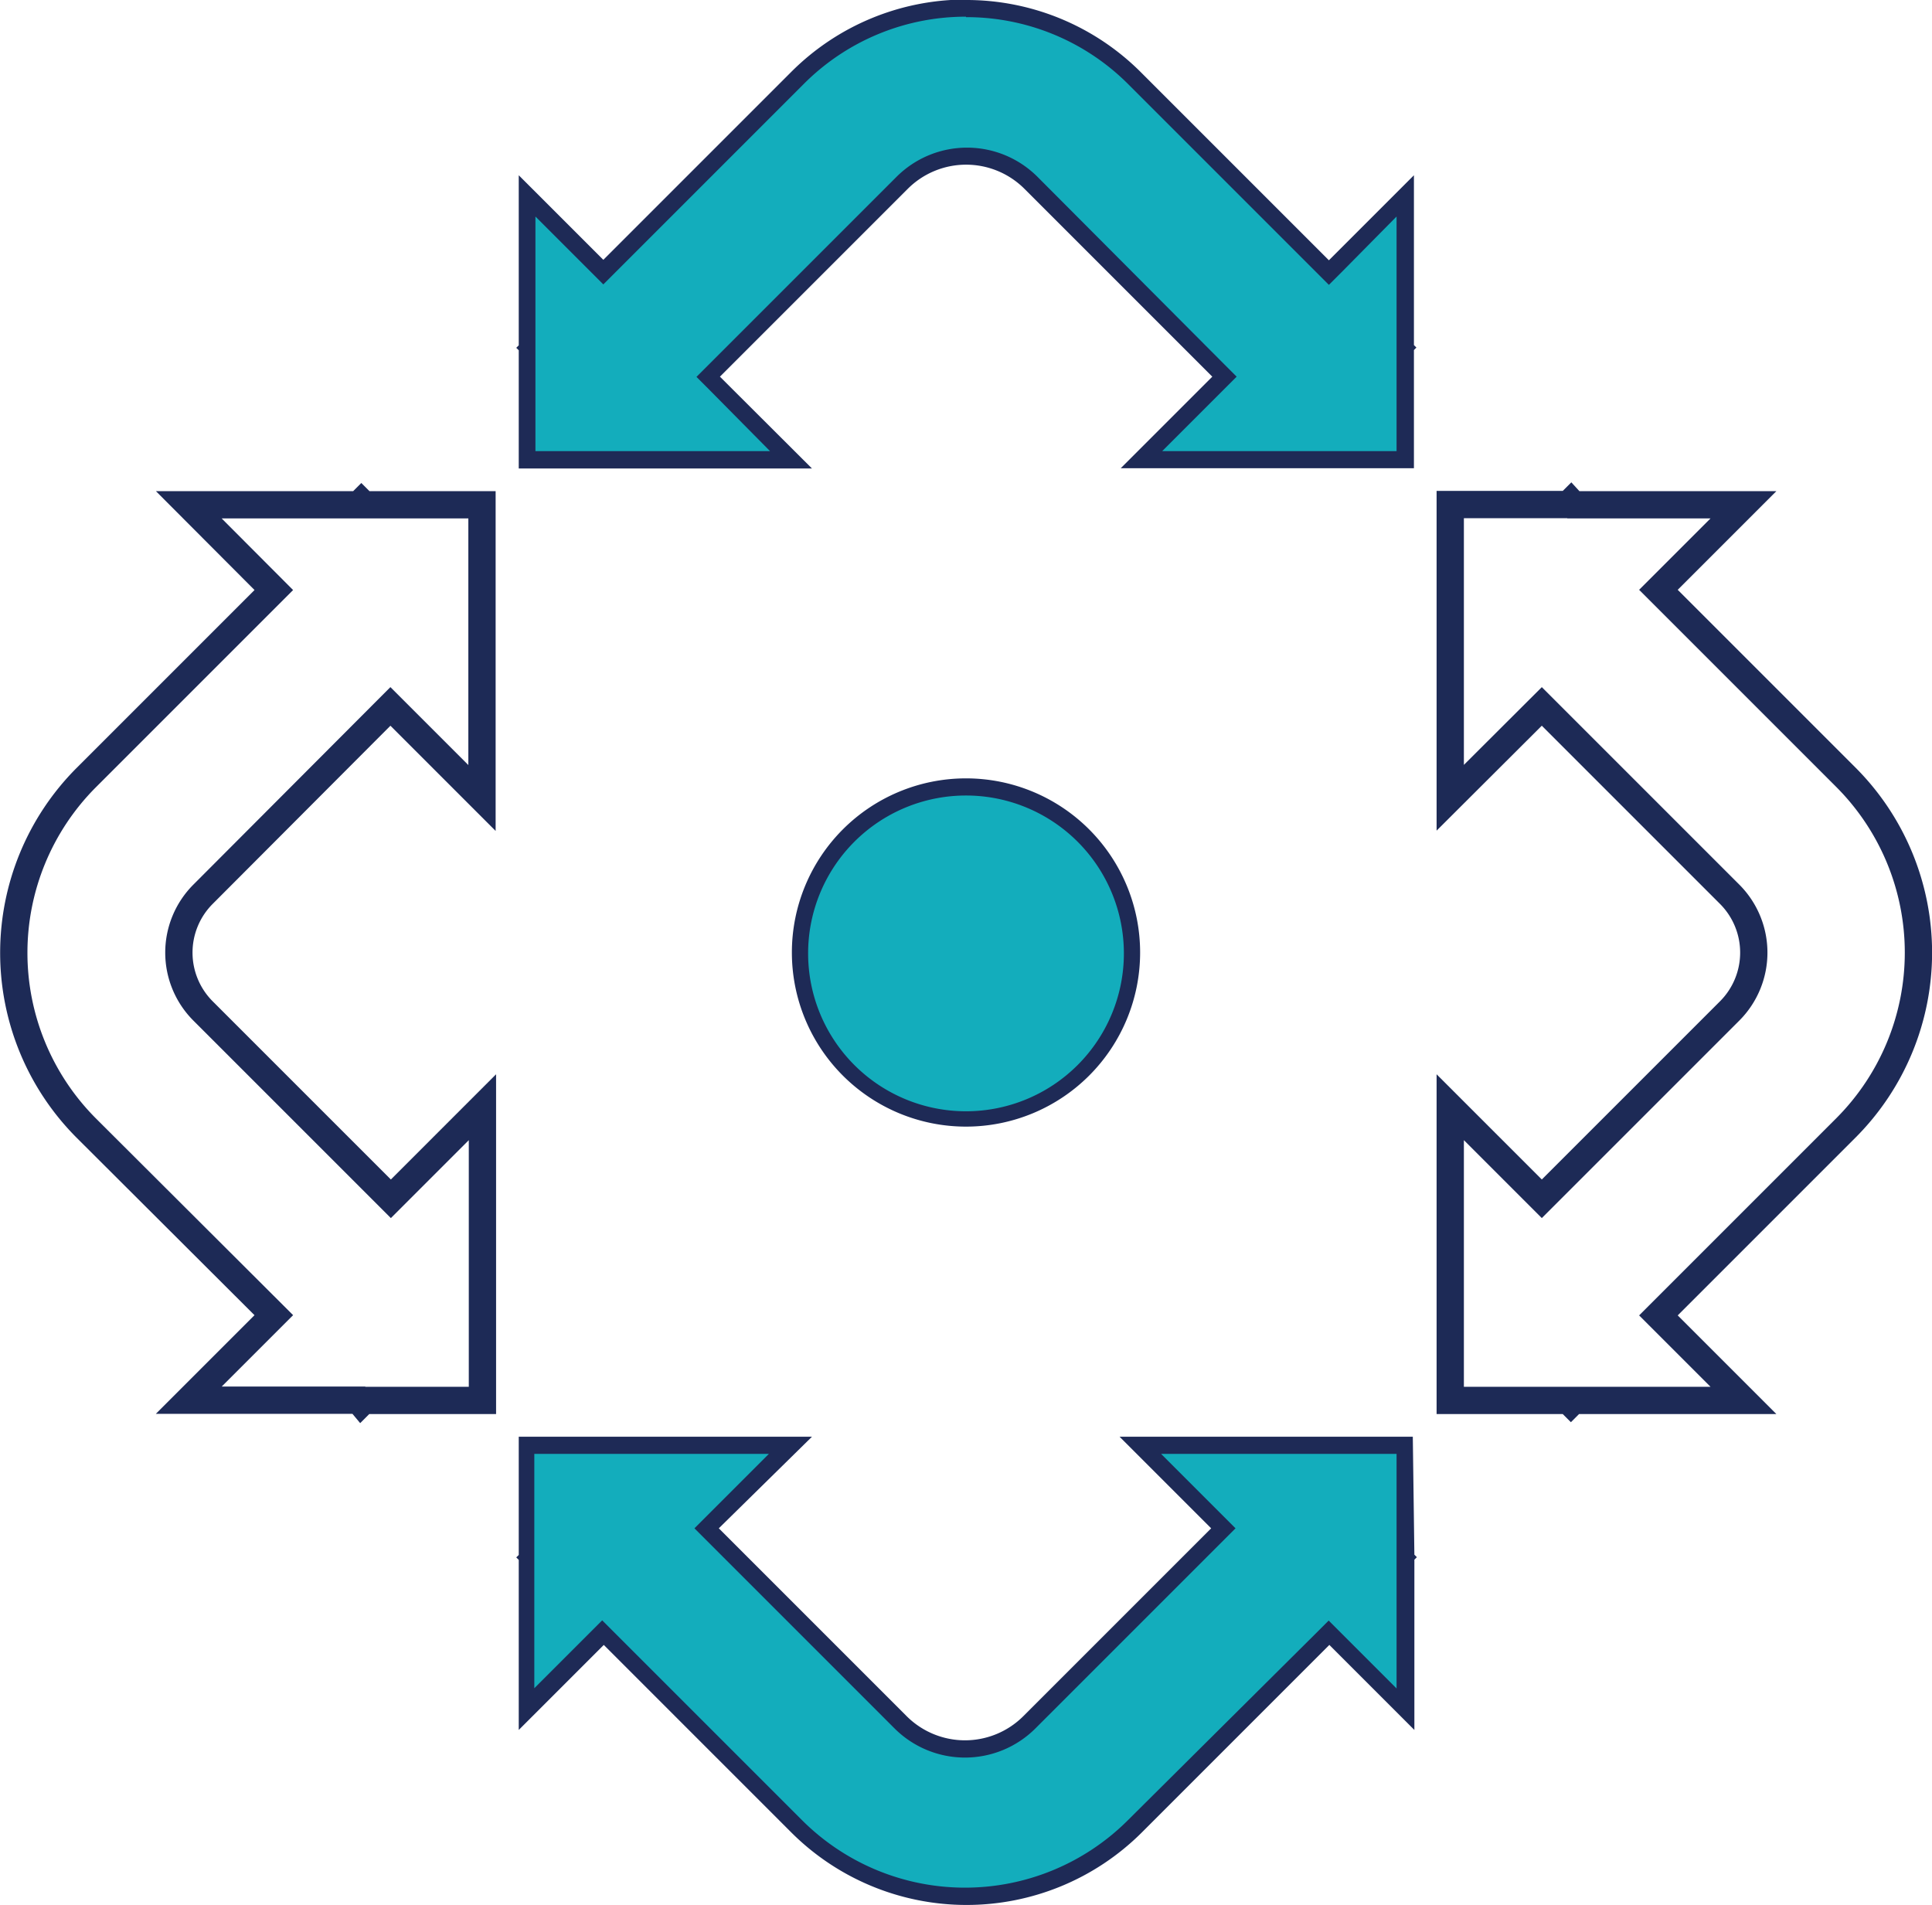
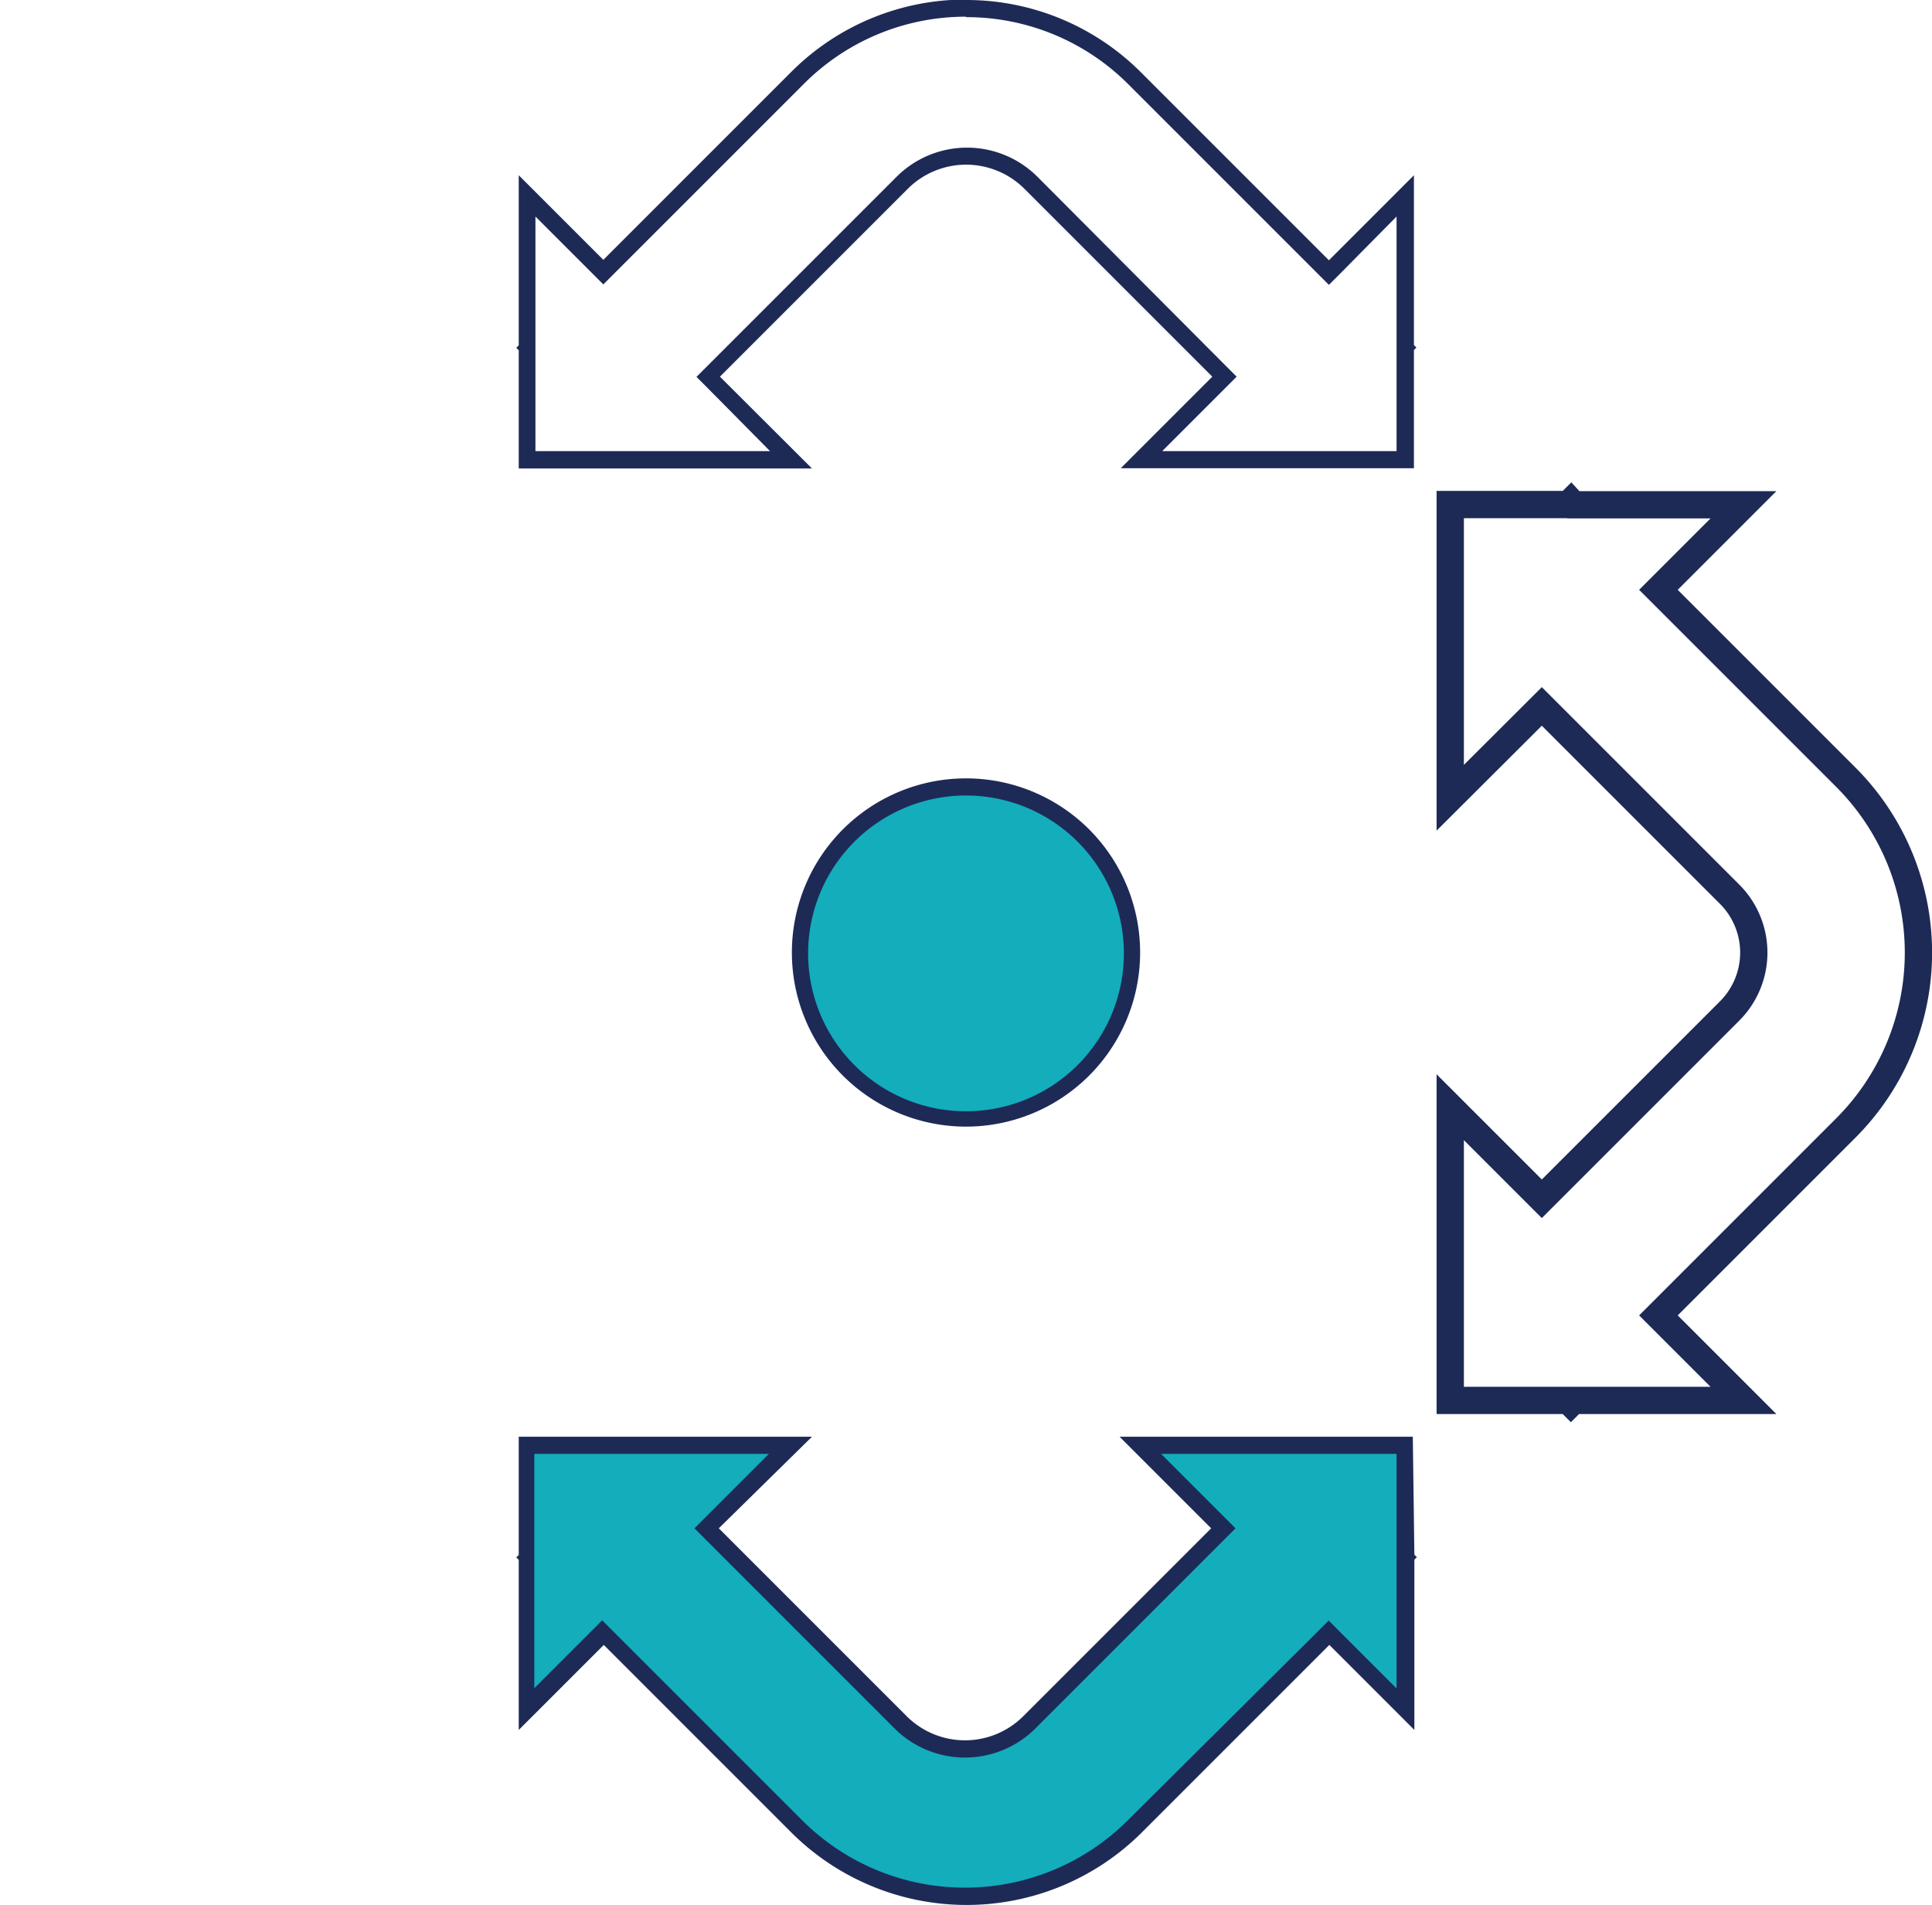
<svg xmlns="http://www.w3.org/2000/svg" id="Layer_2" data-name="Layer 2" viewBox="0 0 85.66 84.46">
  <defs>
    <style>.cls-1{fill:#13adbc;}.cls-2{fill:#1e2a56;}.cls-3{fill:none;stroke:#1d2a56;stroke-miterlimit:10;stroke-width:1.21px;}</style>
  </defs>
  <title>Sophisticated-Workflows</title>
-   <path class="cls-1" d="M23.36,20.38V8.68l3.39,3.39,8.6-8.6a10.6,10.6,0,0,1,15,0l8.6,8.6L62.3,8.68v11.7H50.61l3.68-3.68-8.6-8.6a4,4,0,0,0-5.71,0l-8.6,8.6,3.68,3.68Z" />
  <path class="cls-2" d="M42.83.76a10.14,10.14,0,0,1,7.22,3l8.33,8.33.54.54.54-.54L61.92,9.6V20H51.53l2.76-2.76.54-.54-.54-.54L46,7.84a4.42,4.42,0,0,0-6.25,0l-8.33,8.33-.54.54.54.54L34.14,20H23.74V9.6l2.47,2.47.54.54.54-.54,8.33-8.33a10.13,10.13,0,0,1,7.21-3m0-.76a10.93,10.93,0,0,0-7.75,3.21l-8.33,8.33L23,7.77v7.54l-.11.11.11.11v5.24H36L31.92,16.7l8.33-8.33a3.66,3.66,0,0,1,5.17,0l8.33,8.33-4.06,4.06h13V15.52l.11-.11-.11-.11V7.77l-3.77,3.77L50.59,3.21A10.93,10.93,0,0,0,42.83,0" />
  <path class="cls-1" d="M42.83,84.08A10.51,10.51,0,0,1,35.35,81l-8.6-8.6-3.39,3.39V64.08h11.7l-3.68,3.68,8.6,8.6a4,4,0,0,0,5.71,0l8.6-8.6-3.68-3.68h11.7v11.7l-3.39-3.39L50.32,81a10.51,10.51,0,0,1-7.48,3.09" />
  <path class="cls-2" d="M61.92,64.46v10.4l-2.47-2.47-.54-.54-.54.54L50,80.71a10.22,10.22,0,0,1-14.43,0l-8.33-8.33-.54-.54-.54.54-2.47,2.47V64.46h10.4l-2.76,2.76-.54.54.54.54,8.33,8.33a4.42,4.42,0,0,0,6.25,0l8.33-8.33.54-.54-.54-.54-2.76-2.76h10.4m.76-.76h-13l4.06,4.06-8.33,8.33a3.66,3.66,0,0,1-5.17,0l-8.33-8.33L36,63.7H23v5.24l-.11.11.11.11v7.54l3.77-3.77,8.33,8.33a11,11,0,0,0,15.51,0l8.33-8.33,3.77,3.77V69.15l.11-.11-.11-.11Z" />
  <path class="cls-3" d="M69.76,22.38H77.3l-3.77,3.77,8.33,8.33a11,11,0,0,1,0,15.51l-8.33,8.33,3.77,3.77H69.76l-.11.11-.11-.11H64.3v-13l4.06,4.06,8.33-8.33a3.66,3.66,0,0,0,0-5.17l-8.33-8.33L64.3,35.37v-13h5.24l.11-.11Z" />
-   <path class="cls-3" d="M15.91,62.08H8.37l3.77-3.77L3.81,50a11,11,0,0,1,0-15.51l8.33-8.33L8.37,22.38h7.54l.11-.11.11.11h5.24v13l-4.06-4.06L9,39.65a3.66,3.66,0,0,0,0,5.17l8.33,8.33,4.06-4.06v13H16.12l-.11.11Z" />
  <path class="cls-1" d="M42.83,49.57a7.34,7.34,0,1,1,7.34-7.34,7.35,7.35,0,0,1-7.34,7.34" />
  <path class="cls-2" d="M42.83,35.27a7,7,0,1,1-7,7,7,7,0,0,1,7-7m0-.76a7.72,7.72,0,1,0,7.72,7.72,7.72,7.72,0,0,0-7.72-7.72" />
</svg>